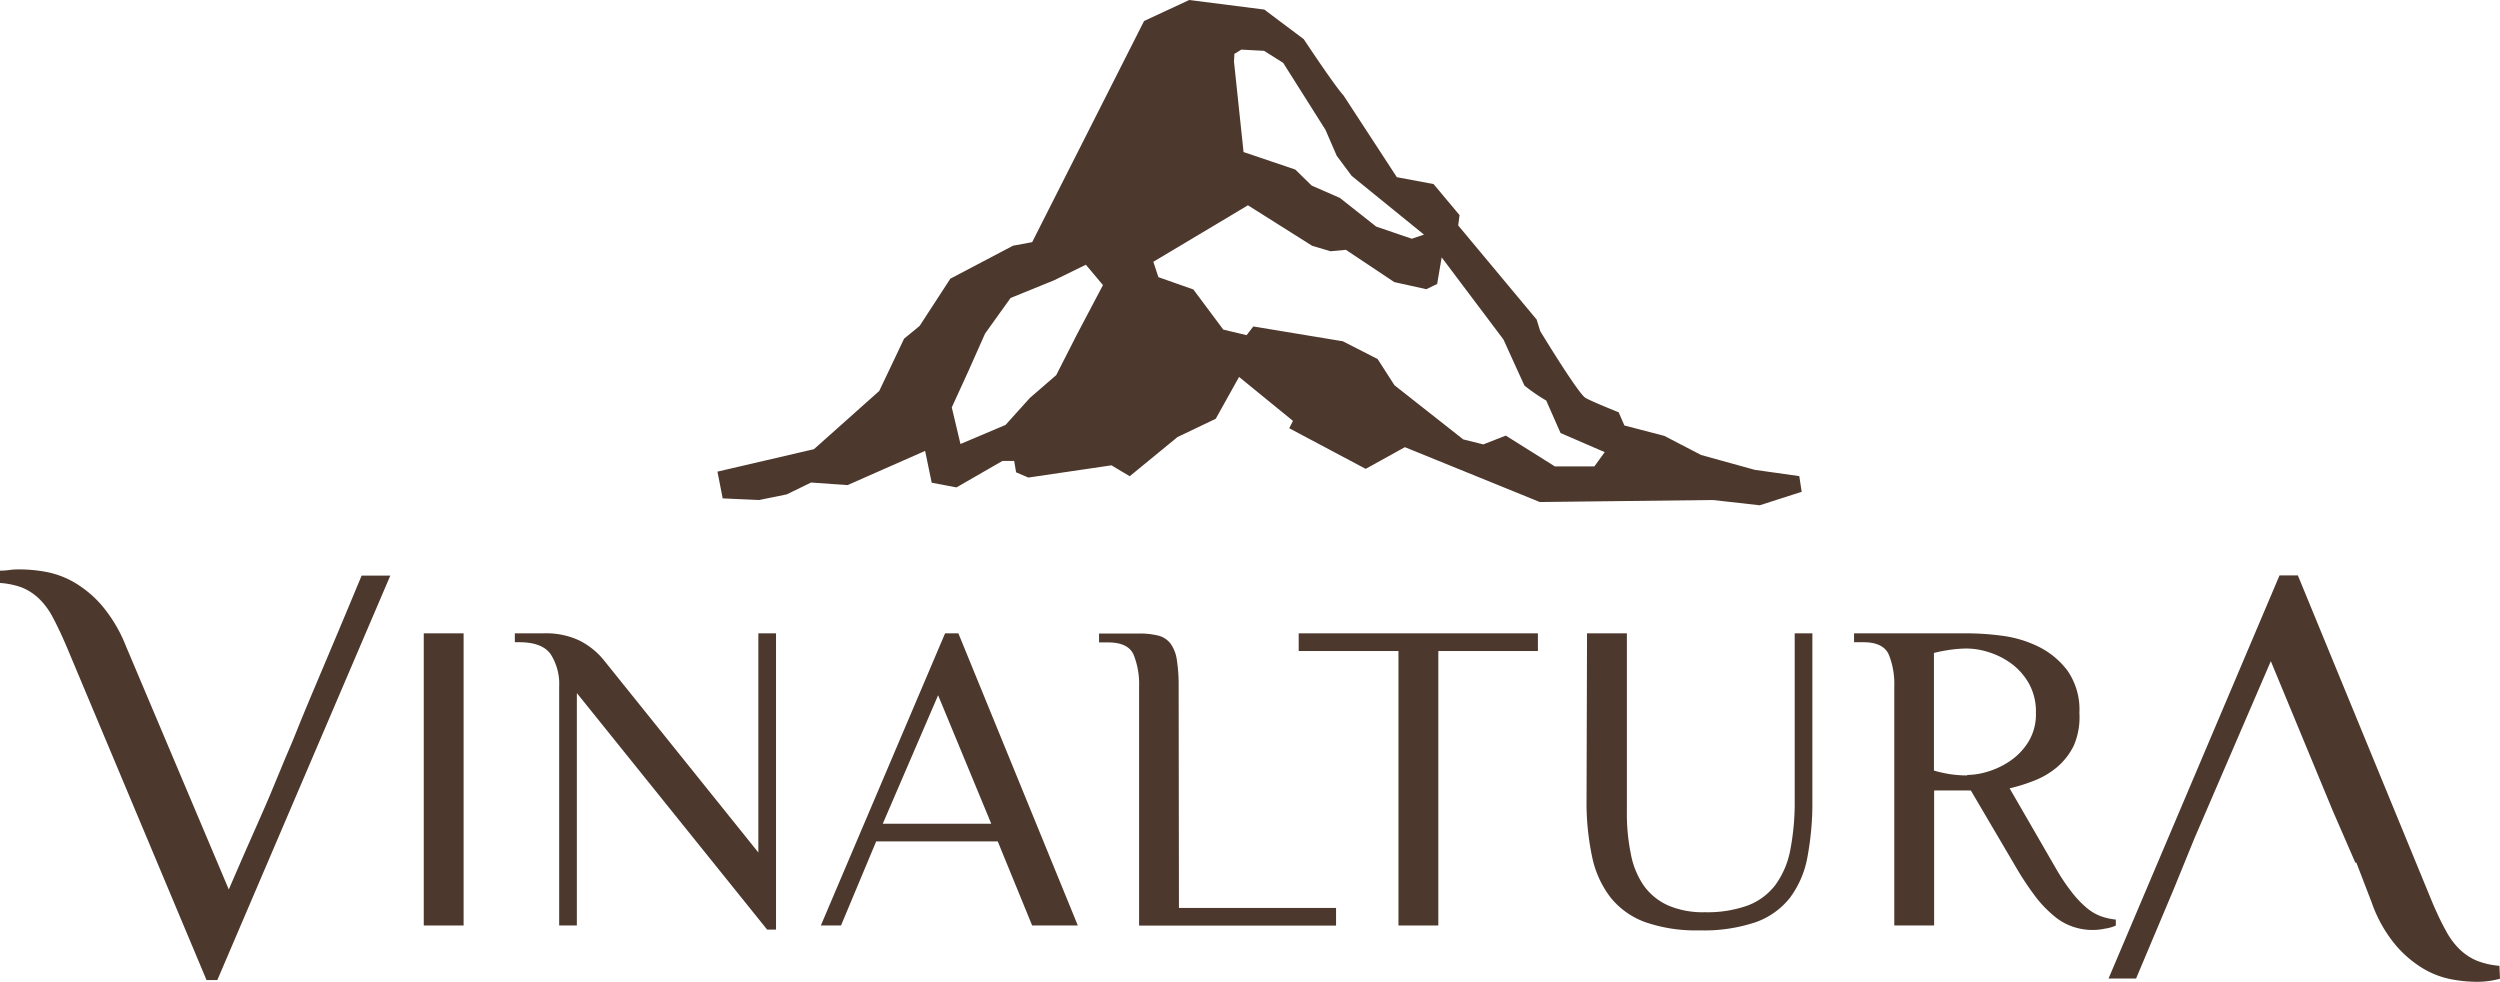
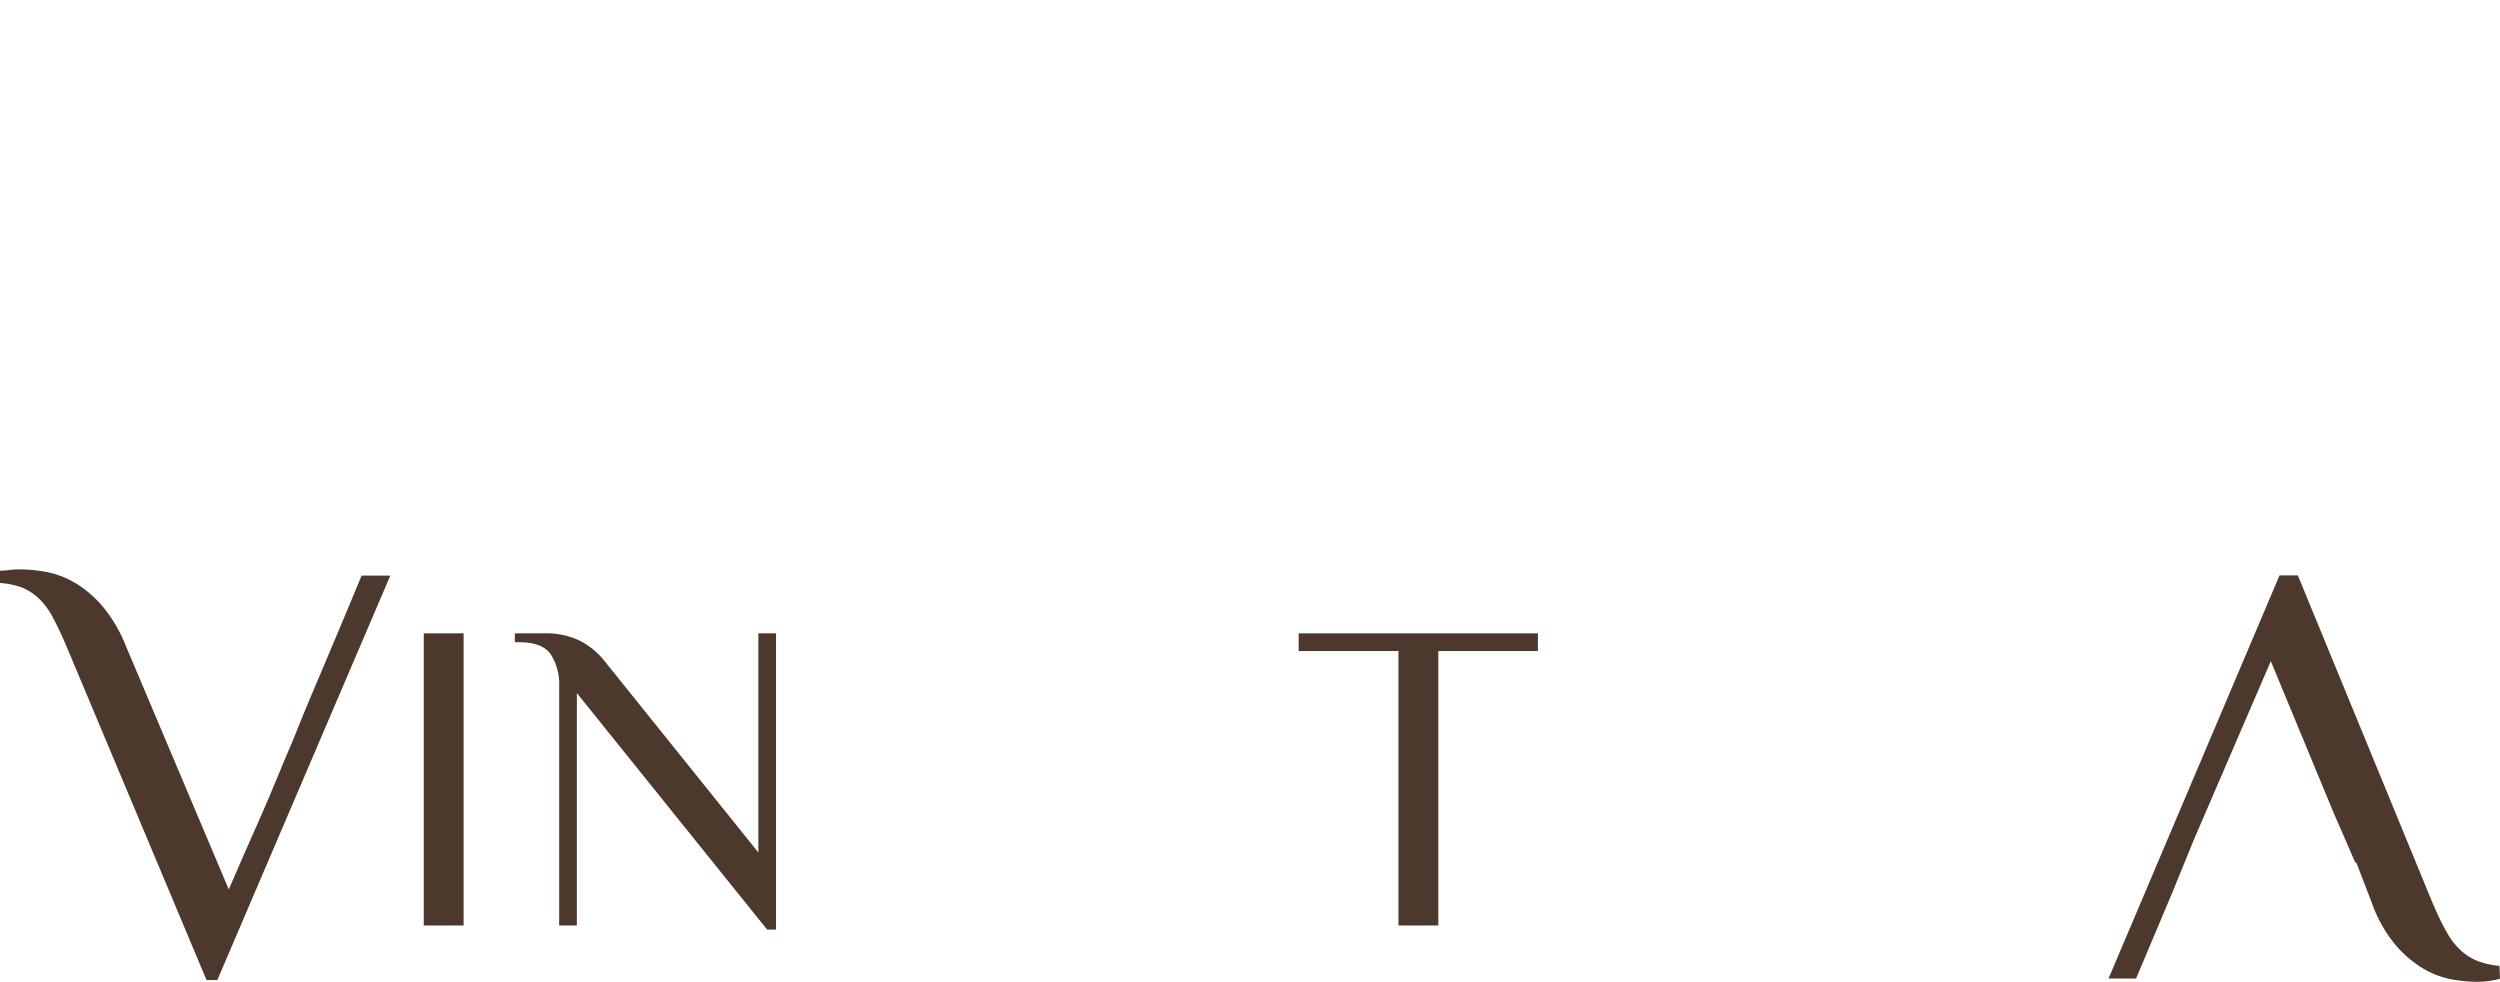
<svg xmlns="http://www.w3.org/2000/svg" viewBox="0 0 261.59 102.73">
  <defs>
    <style>.cls-1{fill:#4c382d;fill-rule:evenodd;}</style>
  </defs>
  <title>logo_cafe</title>
  <g id="Capa_2" data-name="Capa 2">
    <g id="Capa_1-2" data-name="Capa 1">
-       <path class="cls-1" d="M188.27,49.82l-4.67-.66L178,47.61l-3.85-2-4.18-1.09-.6-1.38s-2.69-1.07-3.46-1.5-4.75-7-4.75-7l-.37-1.2-8.21-9.85.14-1.08L150,19.26l-3.84-.72L140.59,10c-1-1.1-4.17-5.9-4.17-5.9L132.29,1l-7.86-1-4.72,2.2L108,25.34l-2,.37-6.56,3.45-3.21,4.94-1.63,1.34L92,40.91,85.17,47l-10.1,2.35.55,2.8,3.81.17,2.89-.59,2.55-1.24,3.81.27,8.12-3.58.69,3.33,2.59.49,4.81-2.77,1.23,0,.2,1.19,1.28.55,8.7-1.28,1.91,1.14,5-4.1,4-1.91,2.44-4.38,5.64,4.6-.39.77,8,4.25L147,46.79l14.12,5.74,18.1-.21,4.91.55,4.39-1.41ZM112.71,34.95l-2.19,4.3-2.76,2.39-2.54,2.82-4.72,2-.91-3.83,1.77-3.87,1.71-3.85,2.67-3.73,4.55-1.85,3.33-1.63,1.79,2.13ZM129.16,5.64l.73-.45,2.38.13,2,1.26,4.42,7,1.18,2.72,1.56,2.1L149,24.55l-1.28.43L144,23.71l-3.8-3-2.95-1.29-1.72-1.68-5.41-1.83-1-9.46Zm-8.48,21.75c4.39-2.61,9.9-5.91,9.9-5.91l6.72,4.24,1.92.57,1.61-.15,5.07,3.38,3.35.74,1.13-.55.47-2.78,6.47,8.6s2.06,4.55,2.2,4.82a18.49,18.49,0,0,0,2.27,1.56l1.5,3.4,4.62,2-1.08,1.49-4.14,0-5.13-3.22-2.35.92-2.1-.52-7.2-5.67-1.76-2.74-3.64-1.86-9.37-1.55-.7.91L128,34.49l-3.13-4.2L121.21,29Z" />
      <path class="cls-1" d="M23.94,93.07q1.58-3.66,2.62-6t1.71-3.92l1.1-2.65q.44-1.08.89-2.12t.95-2.31q.51-1.26,1.36-3.29l2.11-5q1.27-3,3.16-7.55h3L22.74,102.55H21.61L6.95,67.61q-.76-1.77-1.42-3a7.54,7.54,0,0,0-1.48-2,5.71,5.71,0,0,0-1.77-1.14A8.27,8.27,0,0,0,0,61V59.71c.17,0,.49,0,1-.07s.88-.06,1.17-.06a15.43,15.43,0,0,1,2.59.25,9.32,9.32,0,0,1,2.94,1.07,11.48,11.48,0,0,1,2.91,2.4,15.18,15.18,0,0,1,2.56,4.29Z" />
      <polygon class="cls-1" points="44.34 66.27 48.51 66.27 48.51 91.28 48.51 96.84 44.34 96.84 44.34 91.28 44.34 66.27" />
      <path class="cls-1" d="M58.51,71.83a5.78,5.78,0,0,0-.88-3.36q-.88-1.27-3.29-1.27h-.47v-.93h3a8.19,8.19,0,0,1,3.73.74,7.81,7.81,0,0,1,2.53,2L79.35,89.2V66.27h1.85v31h-.93L60.36,72.52V96.84H58.51Z" />
-       <path class="cls-1" d="M92.37,86.19h11.35L98.16,72.75ZM108,96.84l-3.6-8.8H91.68L88,96.84H85.89l13-30.57h1.39l12.5,30.57Z" />
-       <path class="cls-1" d="M123.36,95H139.8v1.85H119.19v-25a8.19,8.19,0,0,0-.58-3.36q-.58-1.27-2.66-1.27H115v-.93h4.17a8.19,8.19,0,0,1,2,.21,2.34,2.34,0,0,1,1.3.83,3.81,3.81,0,0,1,.67,1.72,17.34,17.34,0,0,1,.19,2.8Z" />
      <polygon class="cls-1" points="160.92 66.27 160.92 68.12 150.5 68.12 150.5 96.84 146.33 96.84 146.33 68.12 135.89 68.12 135.89 66.27 160.92 66.27" />
-       <path class="cls-1" d="M166.06,66.27h4.17V85a20.91,20.91,0,0,0,.42,4.38A8.59,8.59,0,0,0,172,92.67a6.32,6.32,0,0,0,2.52,2.06,9.18,9.18,0,0,0,3.87.72,12.44,12.44,0,0,0,4.45-.69,6.56,6.56,0,0,0,2.92-2.15,9.07,9.07,0,0,0,1.57-3.68,26.35,26.35,0,0,0,.46-5.28V66.27h1.85V83.64a30.92,30.92,0,0,1-.51,6,10.12,10.12,0,0,1-1.83,4.29,7.94,7.94,0,0,1-3.61,2.57,17,17,0,0,1-5.86.85,16.18,16.18,0,0,1-5.65-.85,8.27,8.27,0,0,1-3.64-2.57,10.42,10.42,0,0,1-1.95-4.29,27.34,27.34,0,0,1-.58-6Z" />
-       <path class="cls-1" d="M206.22,82.71h-3.84V96.84h-4.17v-25a8.19,8.19,0,0,0-.58-3.36q-.58-1.28-2.66-1.28H194v-.93h12a28.22,28.22,0,0,1,3.47.25,12.12,12.12,0,0,1,3.8,1.13,8.48,8.48,0,0,1,3.06,2.52,7.14,7.14,0,0,1,1.25,4.43A7.49,7.49,0,0,1,217,78a7,7,0,0,1-1.78,2.29,8.57,8.57,0,0,1-2.41,1.41,18.85,18.85,0,0,1-2.53.79l4.86,8.41a20.91,20.91,0,0,0,1.64,2.45,10.73,10.73,0,0,0,1.51,1.6,5.12,5.12,0,0,0,1.48.9,6.57,6.57,0,0,0,1.62.37v.63a4.37,4.37,0,0,1-1.13.32,6.29,6.29,0,0,1-3.29-.18,6,6,0,0,1-2-1.11,12.33,12.33,0,0,1-2-2.08,31.85,31.85,0,0,1-2.11-3.2Zm-.37-1.62a7.68,7.68,0,0,0,2.2-.37,8.36,8.36,0,0,0,2.34-1.14,6.66,6.66,0,0,0,1.88-2,5.55,5.55,0,0,0,.76-3,6,6,0,0,0-.76-3.11,6.69,6.69,0,0,0-1.87-2.08,8.1,8.1,0,0,0-2.34-1.16,7.75,7.75,0,0,0-2.2-.37A12.63,12.63,0,0,0,204,68a15.41,15.41,0,0,0-1.64.32V80.63A14.46,14.46,0,0,0,204,81a12.76,12.76,0,0,0,1.83.14" />
      <path class="cls-1" d="M261.59,102.41a9,9,0,0,1-2.56.32,14.61,14.61,0,0,1-2.53-.26,9.13,9.13,0,0,1-2.94-1.12,11.67,11.67,0,0,1-2.94-2.52,14.34,14.34,0,0,1-2.46-4.41l-1.6-4.16h-.11l-2.36-5.43-6.48-15.65-7.06,16.38v0l-.92,2.13h0l-2.21,5.42-3.91,9.28h-2.88l17.89-42.18h1.92l14.06,34.19q.76,1.79,1.44,3a7.65,7.65,0,0,0,1.5,2,5.86,5.86,0,0,0,1.79,1.15,8.37,8.37,0,0,0,2.3.51Z" />
    </g>
  </g>
</svg>